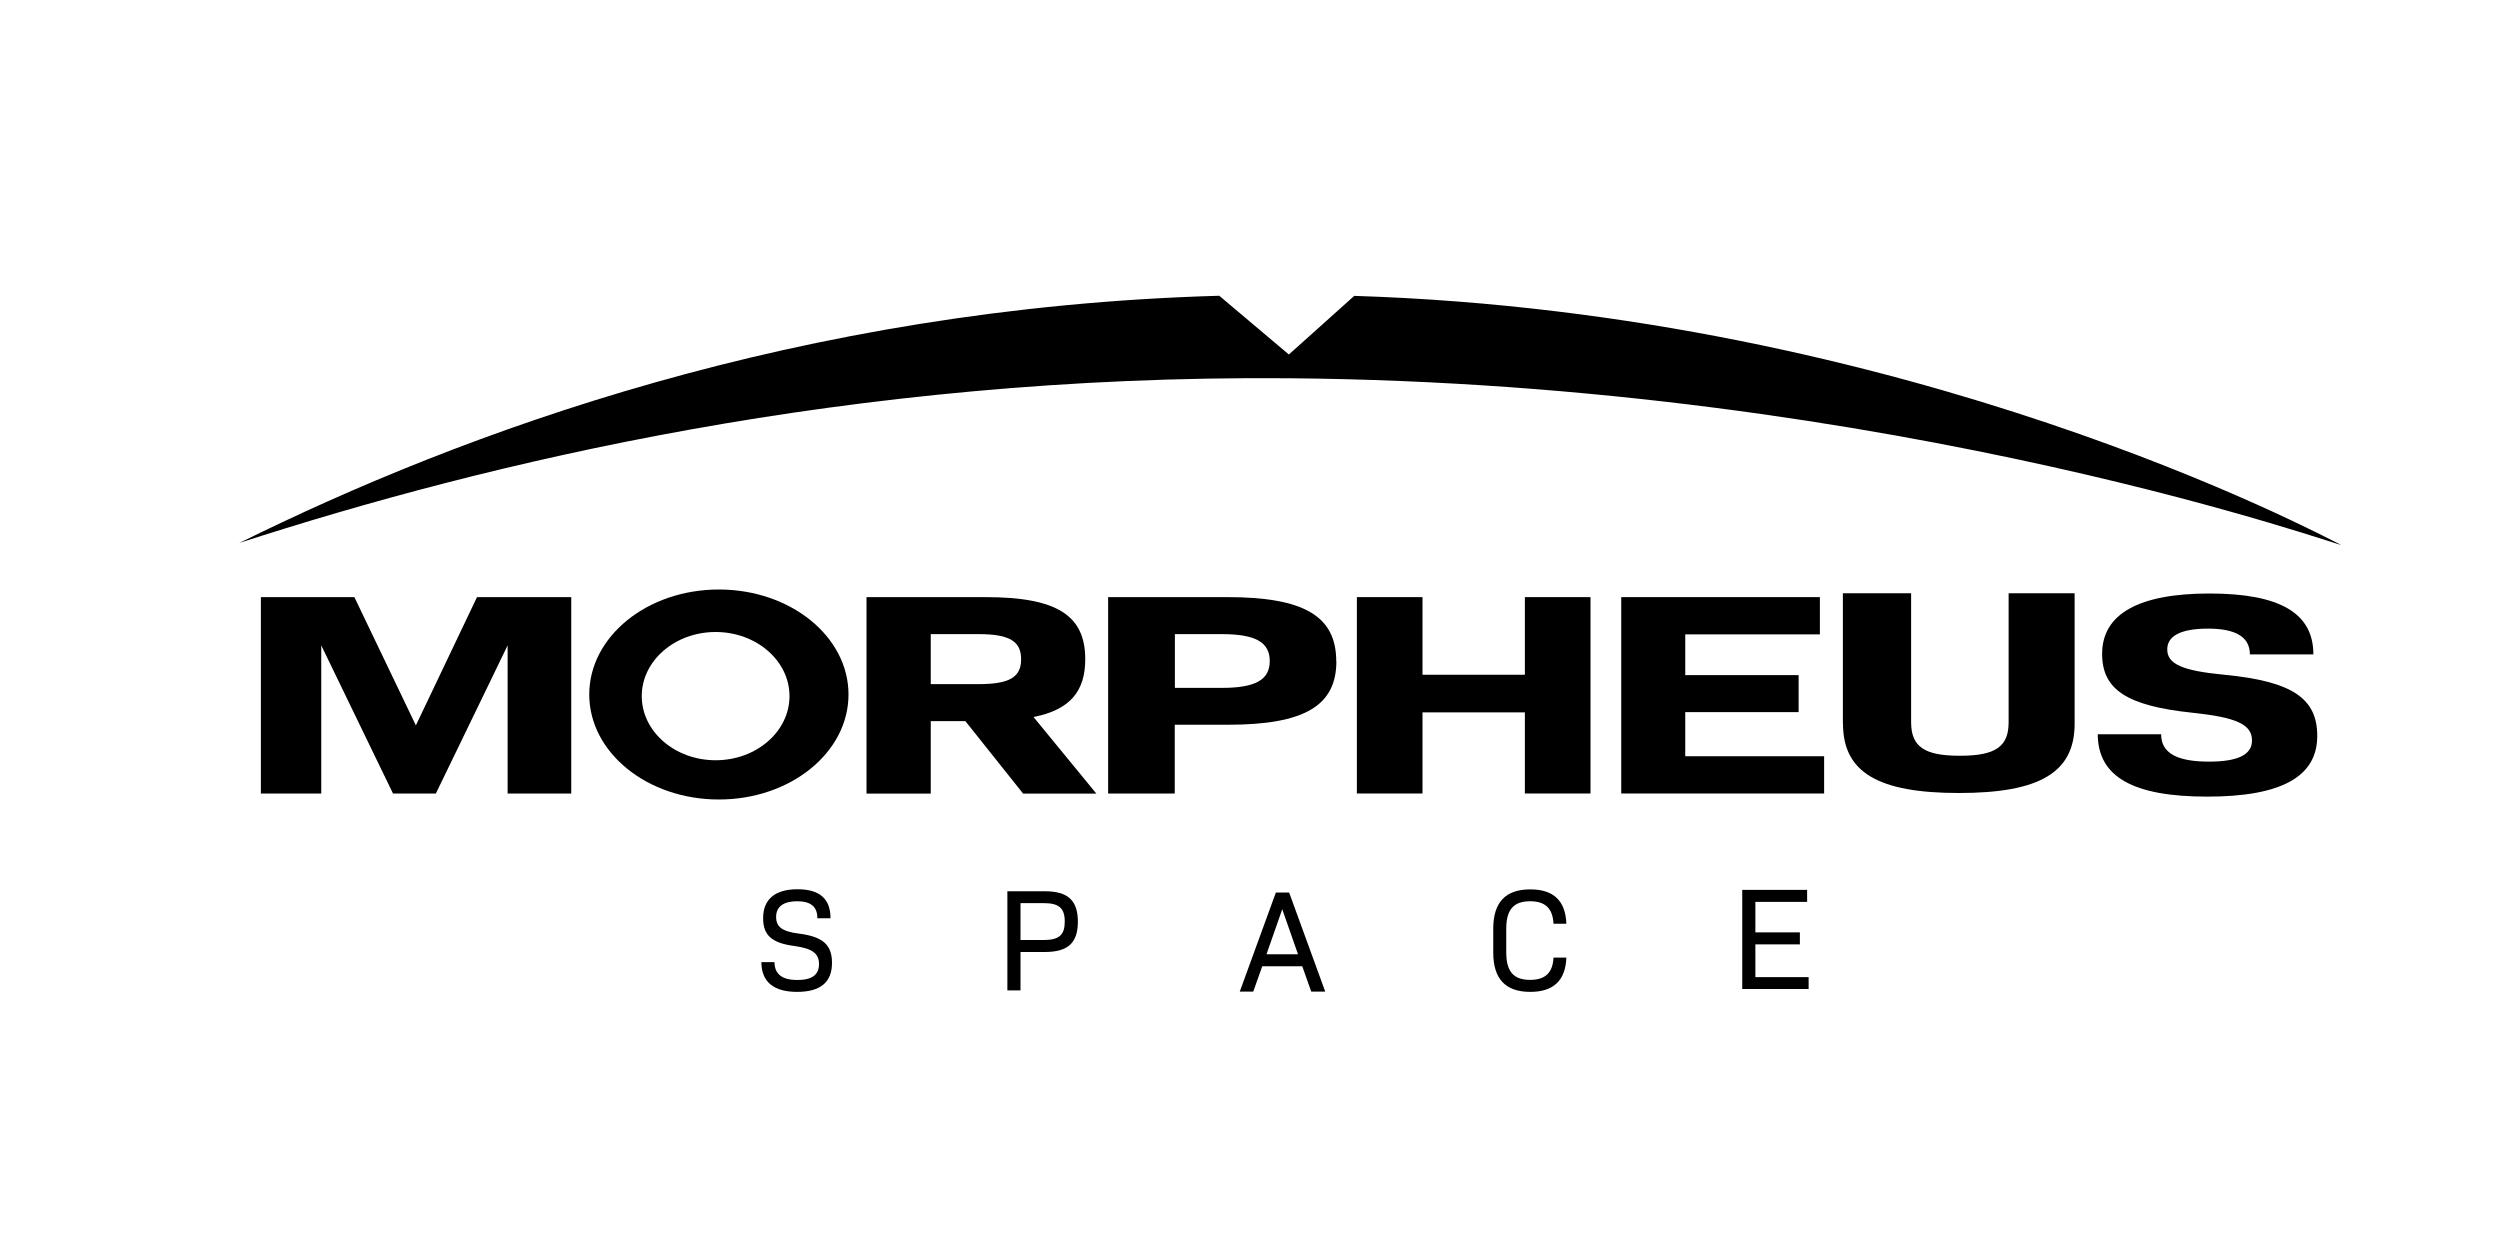
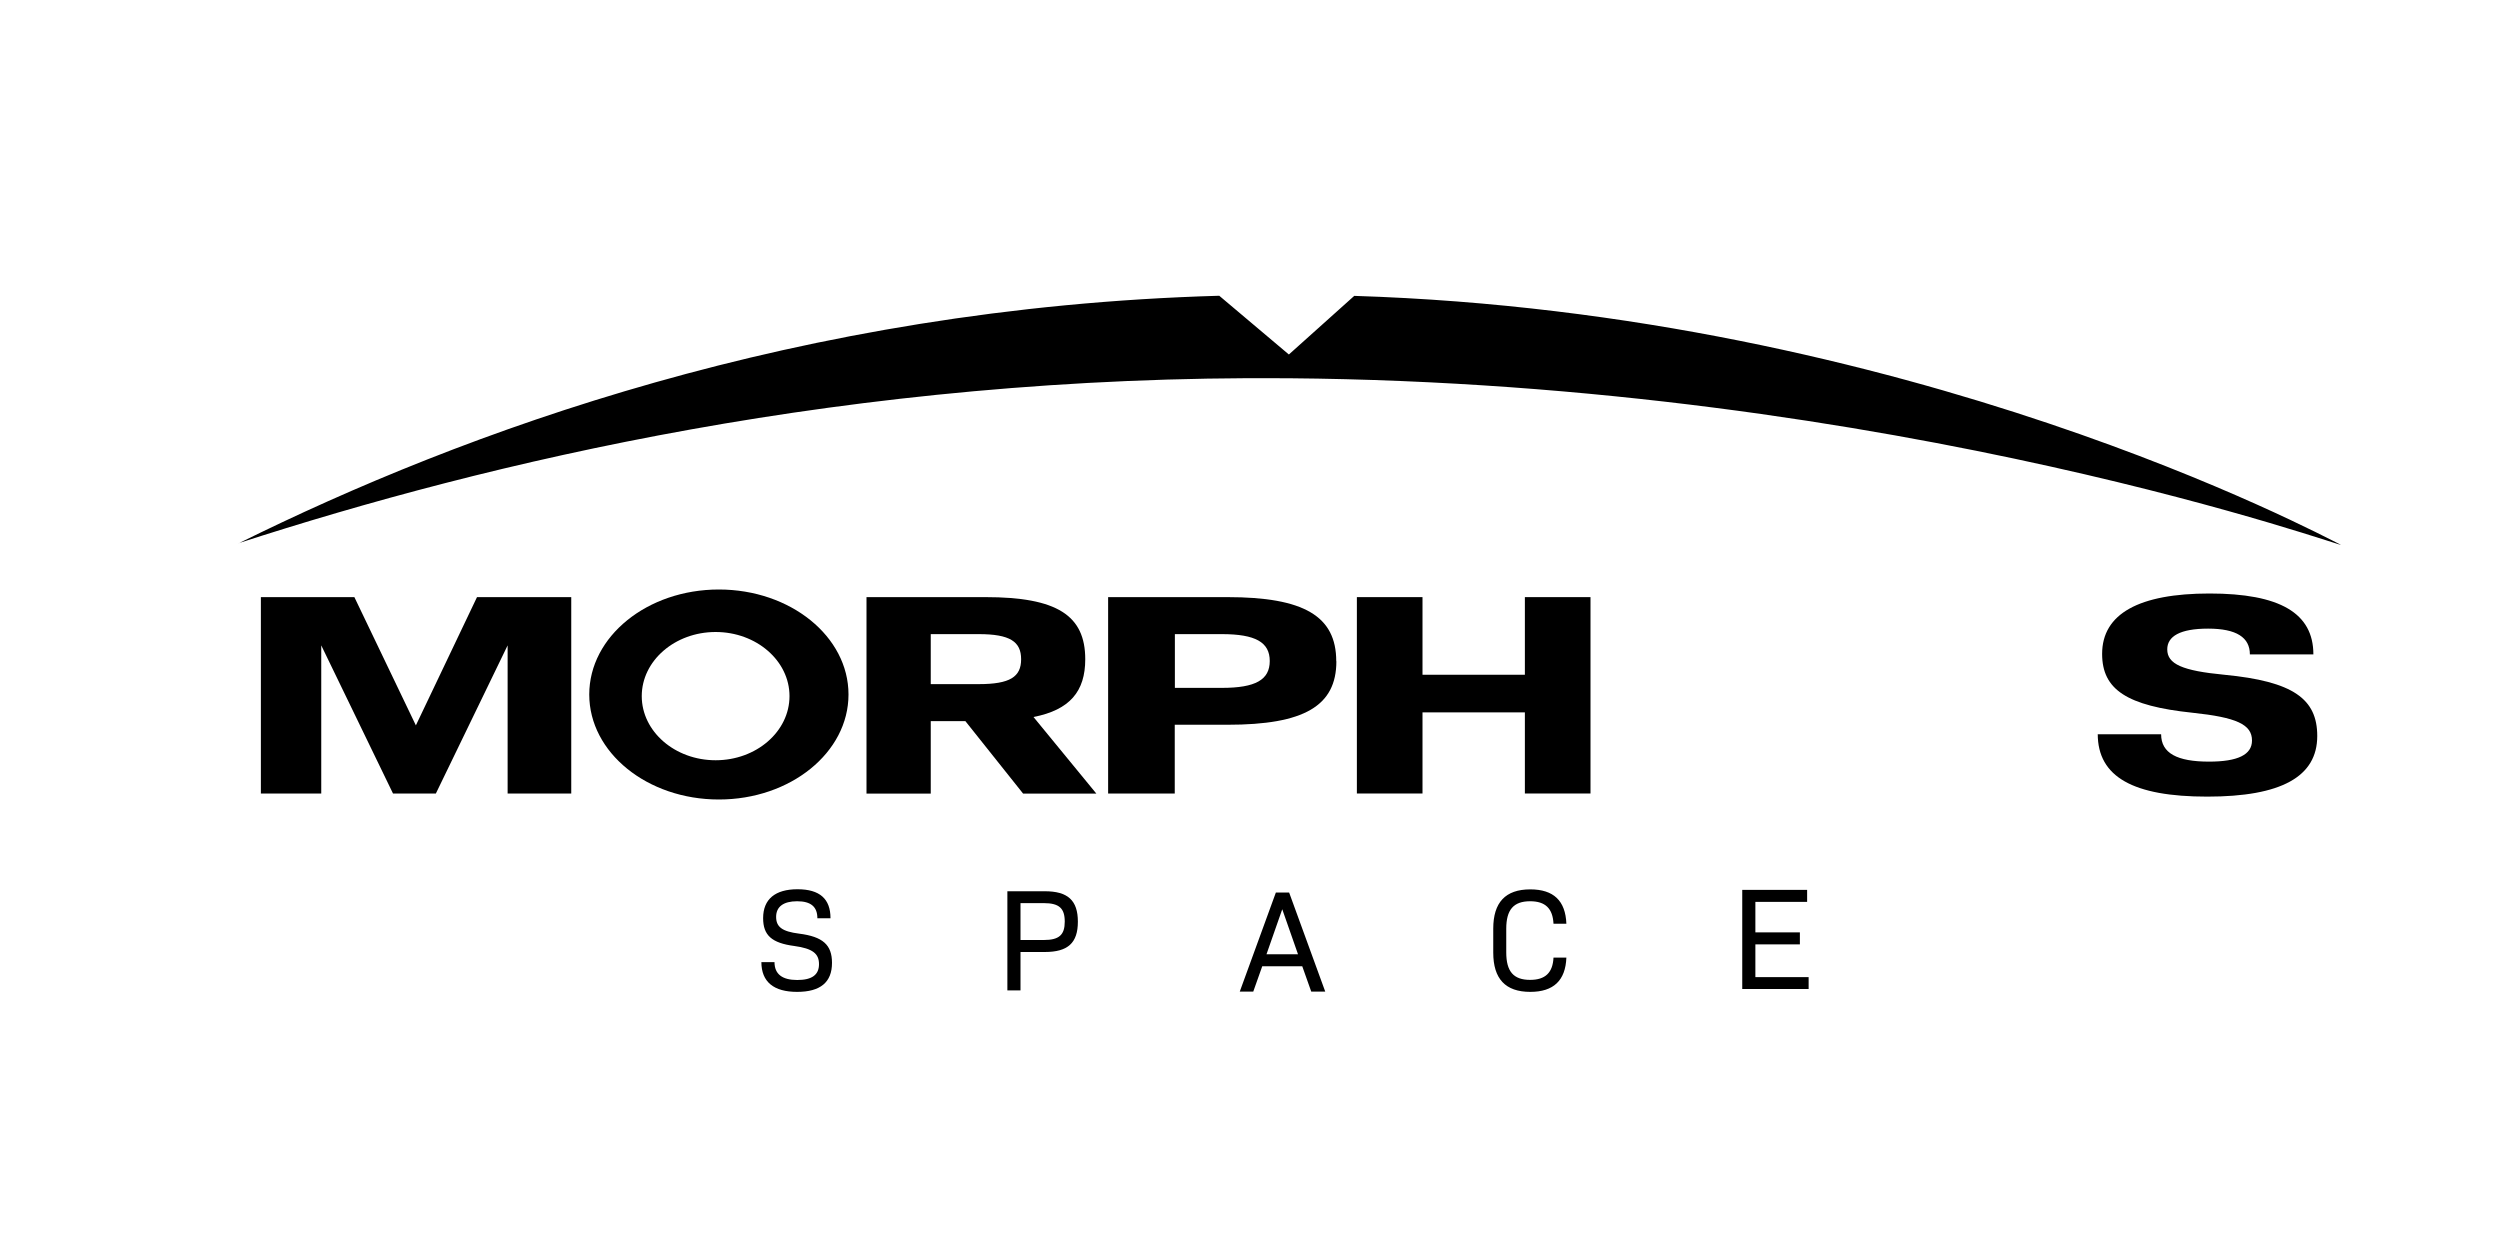
<svg xmlns="http://www.w3.org/2000/svg" id="Logos" viewBox="0 0 200 100">
  <defs>
    <style>
      .cls-1 {
        stroke-width: 0px;
      }
    </style>
  </defs>
  <path class="cls-1" d="m19.1,43.46c17.89-8.86,44.75-18.84,78.44-19.8l5.57,4.7,5.23-4.69c44.42,1.4,77.35,19.15,78.88,19.89,1.41.68-35.21-12.89-84.11-13.3-35.23-.29-64.28,6.8-84.01,13.19" />
  <polyline class="cls-1" points="20.87 47.77 28.35 47.77 33.27 58.03 38.16 47.77 45.7 47.77 45.7 63.48 40.61 63.48 40.61 51.63 34.87 63.48 31.44 63.48 25.7 51.63 25.7 63.48 20.87 63.48" />
  <path class="cls-1" d="m77.23,57.69h-2.77v5.8h-5.14v-15.72h9.52c5.72,0,7.98,1.46,7.98,4.97,0,2.57-1.23,4.05-4.14,4.62l5.03,6.13h-5.86l-4.62-5.8Zm-2.77-2.96h3.84c2.5,0,3.39-.58,3.39-1.99s-.89-2.01-3.39-2.01h-3.84v4Z" />
  <path class="cls-1" d="m106.91,52.9c0,3.58-2.59,5.08-8.7,5.08h-4.23v5.5h-5.33v-15.71h9.55c6.11,0,8.7,1.52,8.7,5.13Zm-5.33-.02c0-1.5-1.14-2.15-3.83-2.15h-3.76v4.3h3.76c2.7,0,3.83-.65,3.83-2.15Z" />
  <path class="cls-1" d="m127.24,47.77v15.71h-5.25v-6.49h-8.19v6.49h-5.25v-15.71h5.25v6.21h8.19v-6.21h5.25Z" />
-   <path class="cls-1" d="m145.93,60.5v2.98h-16.23v-15.71h15.89v2.98h-10.77v3.26h9.07v2.96h-9.07v3.53h11.11Z" />
-   <path class="cls-1" d="m147.43,57.9v-10.44h5.46v10.32c0,1.96,1.06,2.68,3.9,2.68s3.9-.72,3.9-2.68v-10.32h5.28v10.44c0,3.88-2.77,5.54-9.25,5.54s-9.28-1.66-9.28-5.54Z" />
  <path class="cls-1" d="m167.81,58.74h5.08c0,1.52,1.29,2.19,3.83,2.19,2.3,0,3.44-.55,3.44-1.69,0-1.29-1.25-1.85-4.76-2.22-5.25-.55-7.23-1.85-7.23-4.71,0-3.21,2.96-4.83,8.59-4.83s8.31,1.57,8.31,4.87h-5.08c0-1.36-1.08-2.06-3.34-2.06s-3.27.62-3.27,1.66c0,1.18,1.22,1.71,4.56,2.03,5.53.53,7.44,1.94,7.44,4.9,0,3.26-2.89,4.85-8.8,4.85s-8.76-1.57-8.76-5.01Z" />
  <path class="cls-1" d="m57.51,47.16c-5.73,0-10.37,3.76-10.37,8.4s4.64,8.4,10.37,8.4,10.37-3.76,10.37-8.4-4.64-8.4-10.37-8.4Zm-.26,13.66c-3.26,0-5.91-2.3-5.91-5.13s2.65-5.13,5.91-5.13,5.91,2.3,5.91,5.13-2.65,5.13-5.91,5.13Z" />
  <path class="cls-1" d="m60.91,76.97h1.05c0,.96.62,1.43,1.82,1.43s1.74-.43,1.74-1.27-.51-1.25-1.97-1.45c-1.82-.24-2.5-.86-2.5-2.23,0-1.52.97-2.31,2.75-2.31s2.64.77,2.64,2.32h-1.05c0-.92-.52-1.36-1.62-1.36s-1.68.44-1.68,1.25.49,1.17,1.83,1.34c1.91.24,2.64.9,2.64,2.34,0,1.55-.93,2.32-2.79,2.32s-2.86-.79-2.86-2.39Z" />
  <path class="cls-1" d="m86.23,73.73c0,1.7-.79,2.43-2.65,2.43h-1.94v3.07h-1.05v-7.93h2.99c1.85,0,2.65.73,2.65,2.44Zm-1.05,0c0-1.06-.44-1.48-1.67-1.48h-1.87v2.95h1.87c1.22,0,1.67-.41,1.67-1.47Z" />
  <path class="cls-1" d="m104.18,77.3h-3.2l-.72,2.03h-1.08l2.89-7.93h1.06l2.89,7.93h-1.12l-.72-2.03Zm-2.86-.96h2.52l-1.26-3.6-1.26,3.6Z" />
  <path class="cls-1" d="m119.46,76.23v-1.94c0-2.09.97-3.14,2.96-3.14,1.87,0,2.82.91,2.89,2.75h-1.03c-.06-1.22-.65-1.8-1.87-1.8-1.33,0-1.91.68-1.91,2.2v1.89c0,1.53.58,2.2,1.91,2.2,1.21,0,1.81-.57,1.87-1.78h1.03c-.07,1.83-1.03,2.74-2.89,2.74-1.99,0-2.96-1.05-2.96-3.14Z" />
  <path class="cls-1" d="m144.69,78.16v.96h-5.31v-7.93h5.19v.96h-4.14v2.44h3.56v.96h-3.56v2.62h4.26Z" />
</svg>